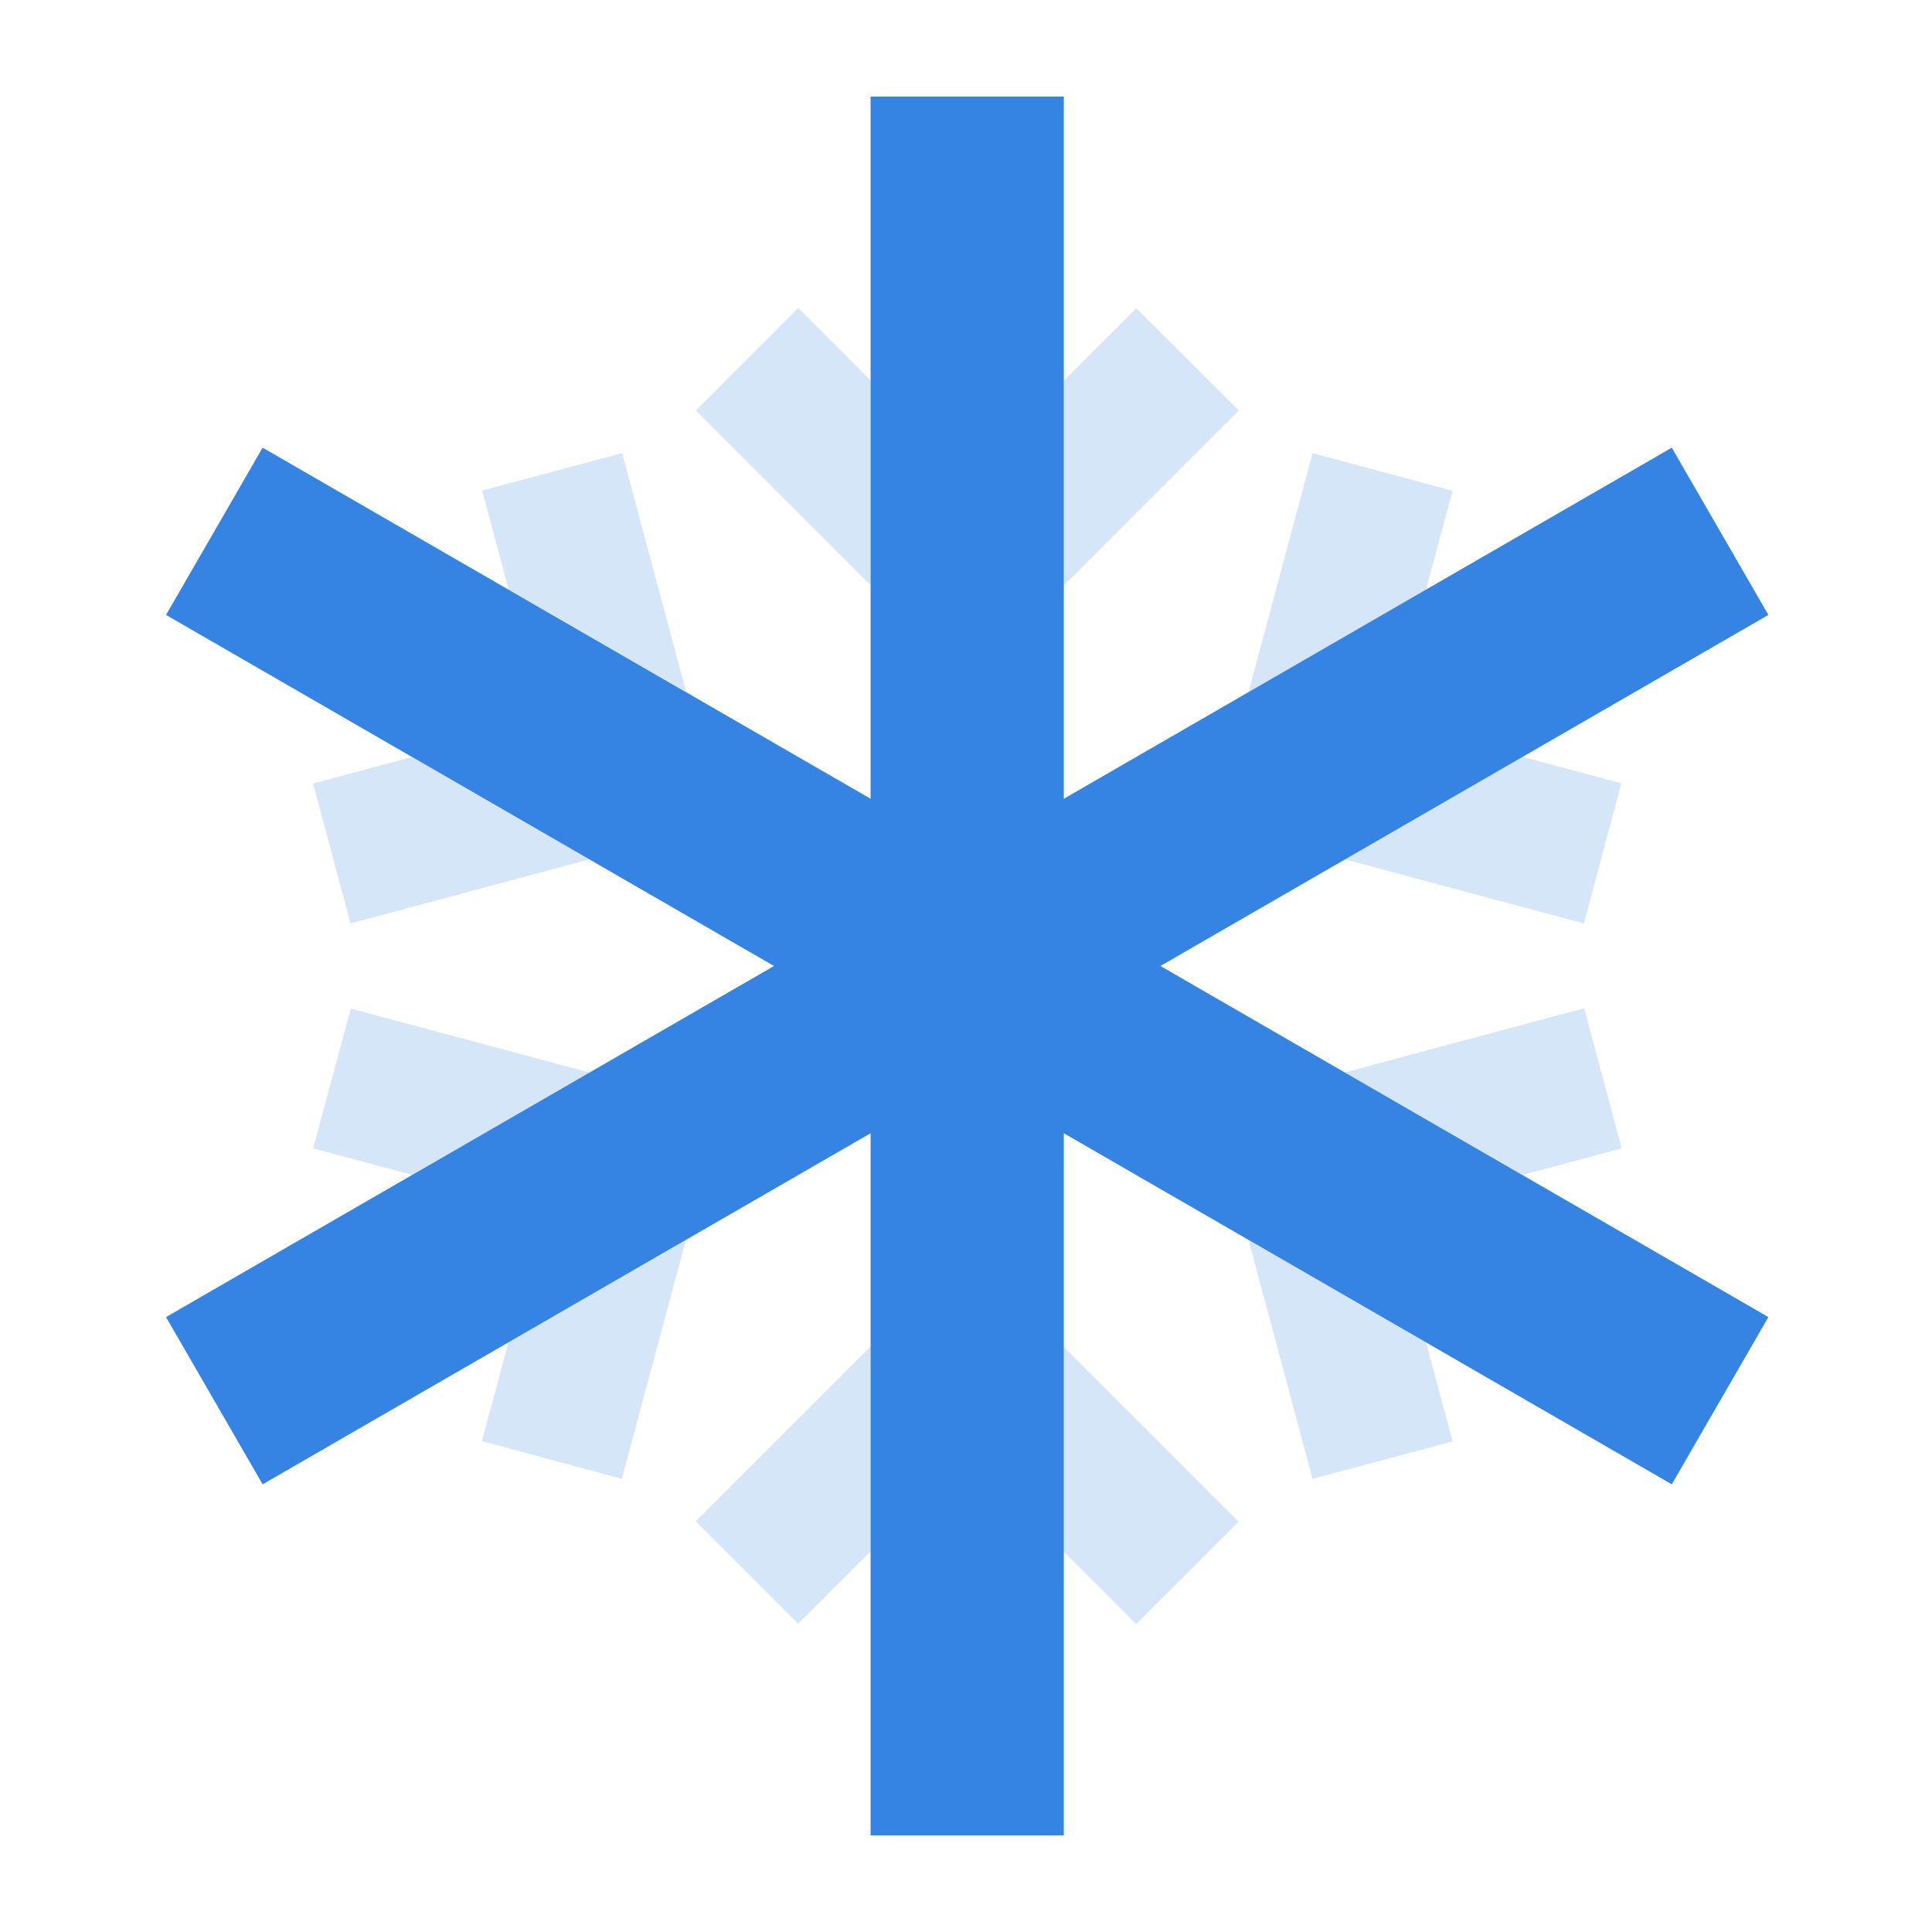
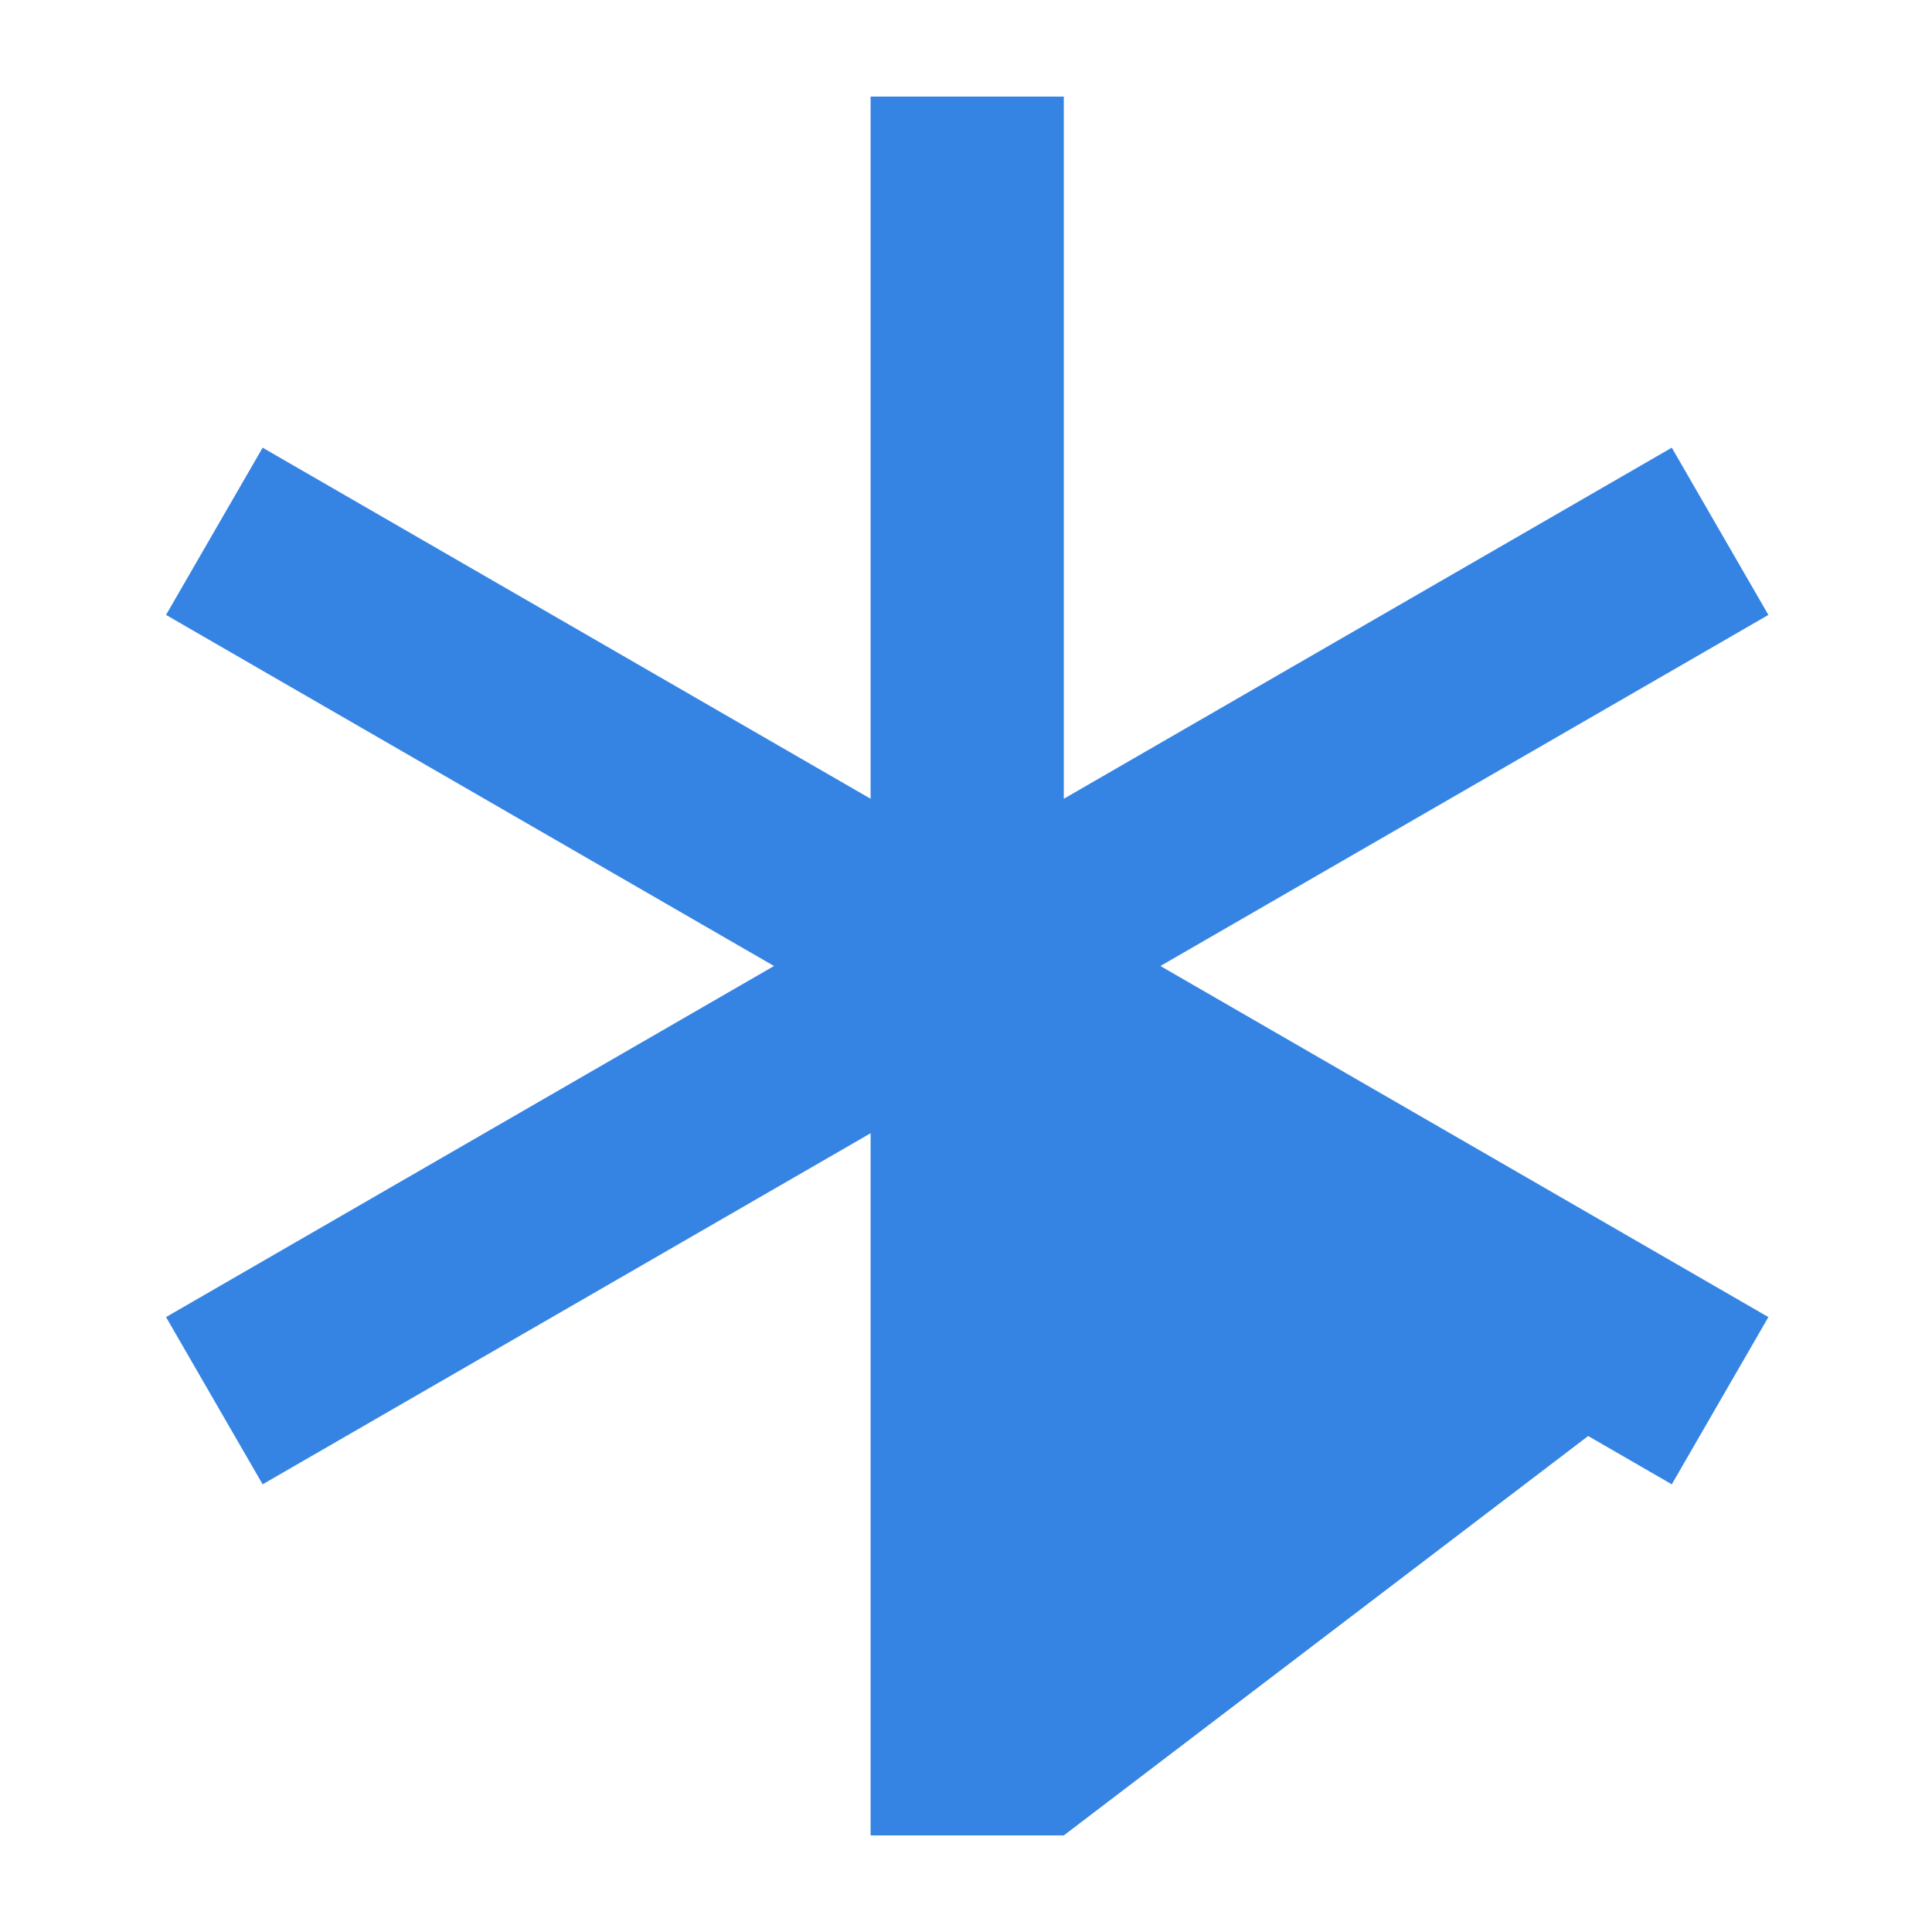
<svg xmlns="http://www.w3.org/2000/svg" viewBox="0 0 640 640">
-   <path opacity=".4" fill="#99c1f1" d="M103.7 259.5L116.1 305.9C126.1 303.2 152.5 296.2 195.2 284.7L136.4 250.8C132.3 251.9 121.3 254.8 103.6 259.6zM103.7 380.4C121.4 385.1 132.3 388.1 136.5 389.2L195.3 355.3C152.5 343.8 126.1 336.8 116.2 334.1L103.7 380.5zM159.7 162.5C164.4 180.2 167.4 191.1 168.5 195.3L227.3 229.2C215.8 186.4 208.8 160 206.1 150.1L159.7 162.5zM159.7 477.4L206 489.9C208.7 479.9 215.7 453.5 227.2 410.8L168.4 444.7C167.3 448.8 164.4 459.8 159.6 477.5zM230.5 136C237.8 143.3 257.1 162.6 288.4 193.9L288.4 126C285.4 123 277.4 115 264.4 102L230.5 136zM230.5 504L264.4 537.9C277.4 524.9 285.4 516.9 288.4 513.9L288.4 446C257.1 477.3 237.8 496.6 230.5 503.9zM352.4 126.1L352.4 194C383.7 162.6 403 143.3 410.4 136L376.4 102.1C363.4 115.1 355.4 123.1 352.4 126.1zM352.4 446.1L352.4 514L376.4 538L410.3 504.1L352.4 446.2zM413.6 229.3L472.4 195.4C473.5 191.3 476.4 180.3 481.2 162.6L434.8 150.1C432.1 160.1 425.1 186.5 413.6 229.2zM413.6 410.8C425.1 453.6 432.1 480 434.8 489.9L481.2 477.5C476.5 459.8 473.5 448.9 472.4 444.7L413.6 410.8zM445.6 284.7C488.4 296.2 514.7 303.2 524.7 305.9L537.1 259.5C519.4 254.8 508.5 251.8 504.3 250.7L445.5 284.6zM445.6 355.3L504.4 389.2C508.5 388.1 519.5 385.2 537.2 380.4L524.8 334C514.8 336.7 488.4 343.7 445.7 355.2z" />
-   <path fill="#3584e4" d="M352.4 32L352.4 264.6L526.1 164.3L553.8 148.3L585.8 203.7L558.1 219.7L384.4 320L558.1 420.3L585.8 436.3L553.8 491.7L526.1 475.7L352.4 375.4L352.4 608L288.4 608L288.4 375.4L114.7 475.7L87 491.7L55 436.3L82.7 420.3L256.4 320L82.7 219.7L55 203.7L87 148.3L114.7 164.3L288.4 264.6L288.4 32L352.4 32z" />
+   <path fill="#3584e4" d="M352.4 32L352.4 264.6L526.1 164.3L553.8 148.3L585.8 203.7L558.1 219.7L384.4 320L558.1 420.3L585.8 436.3L553.8 491.7L526.1 475.7L352.4 608L288.4 608L288.4 375.4L114.7 475.7L87 491.7L55 436.3L82.7 420.3L256.4 320L82.7 219.7L55 203.7L87 148.3L114.7 164.3L288.4 264.6L288.4 32L352.4 32z" />
</svg>